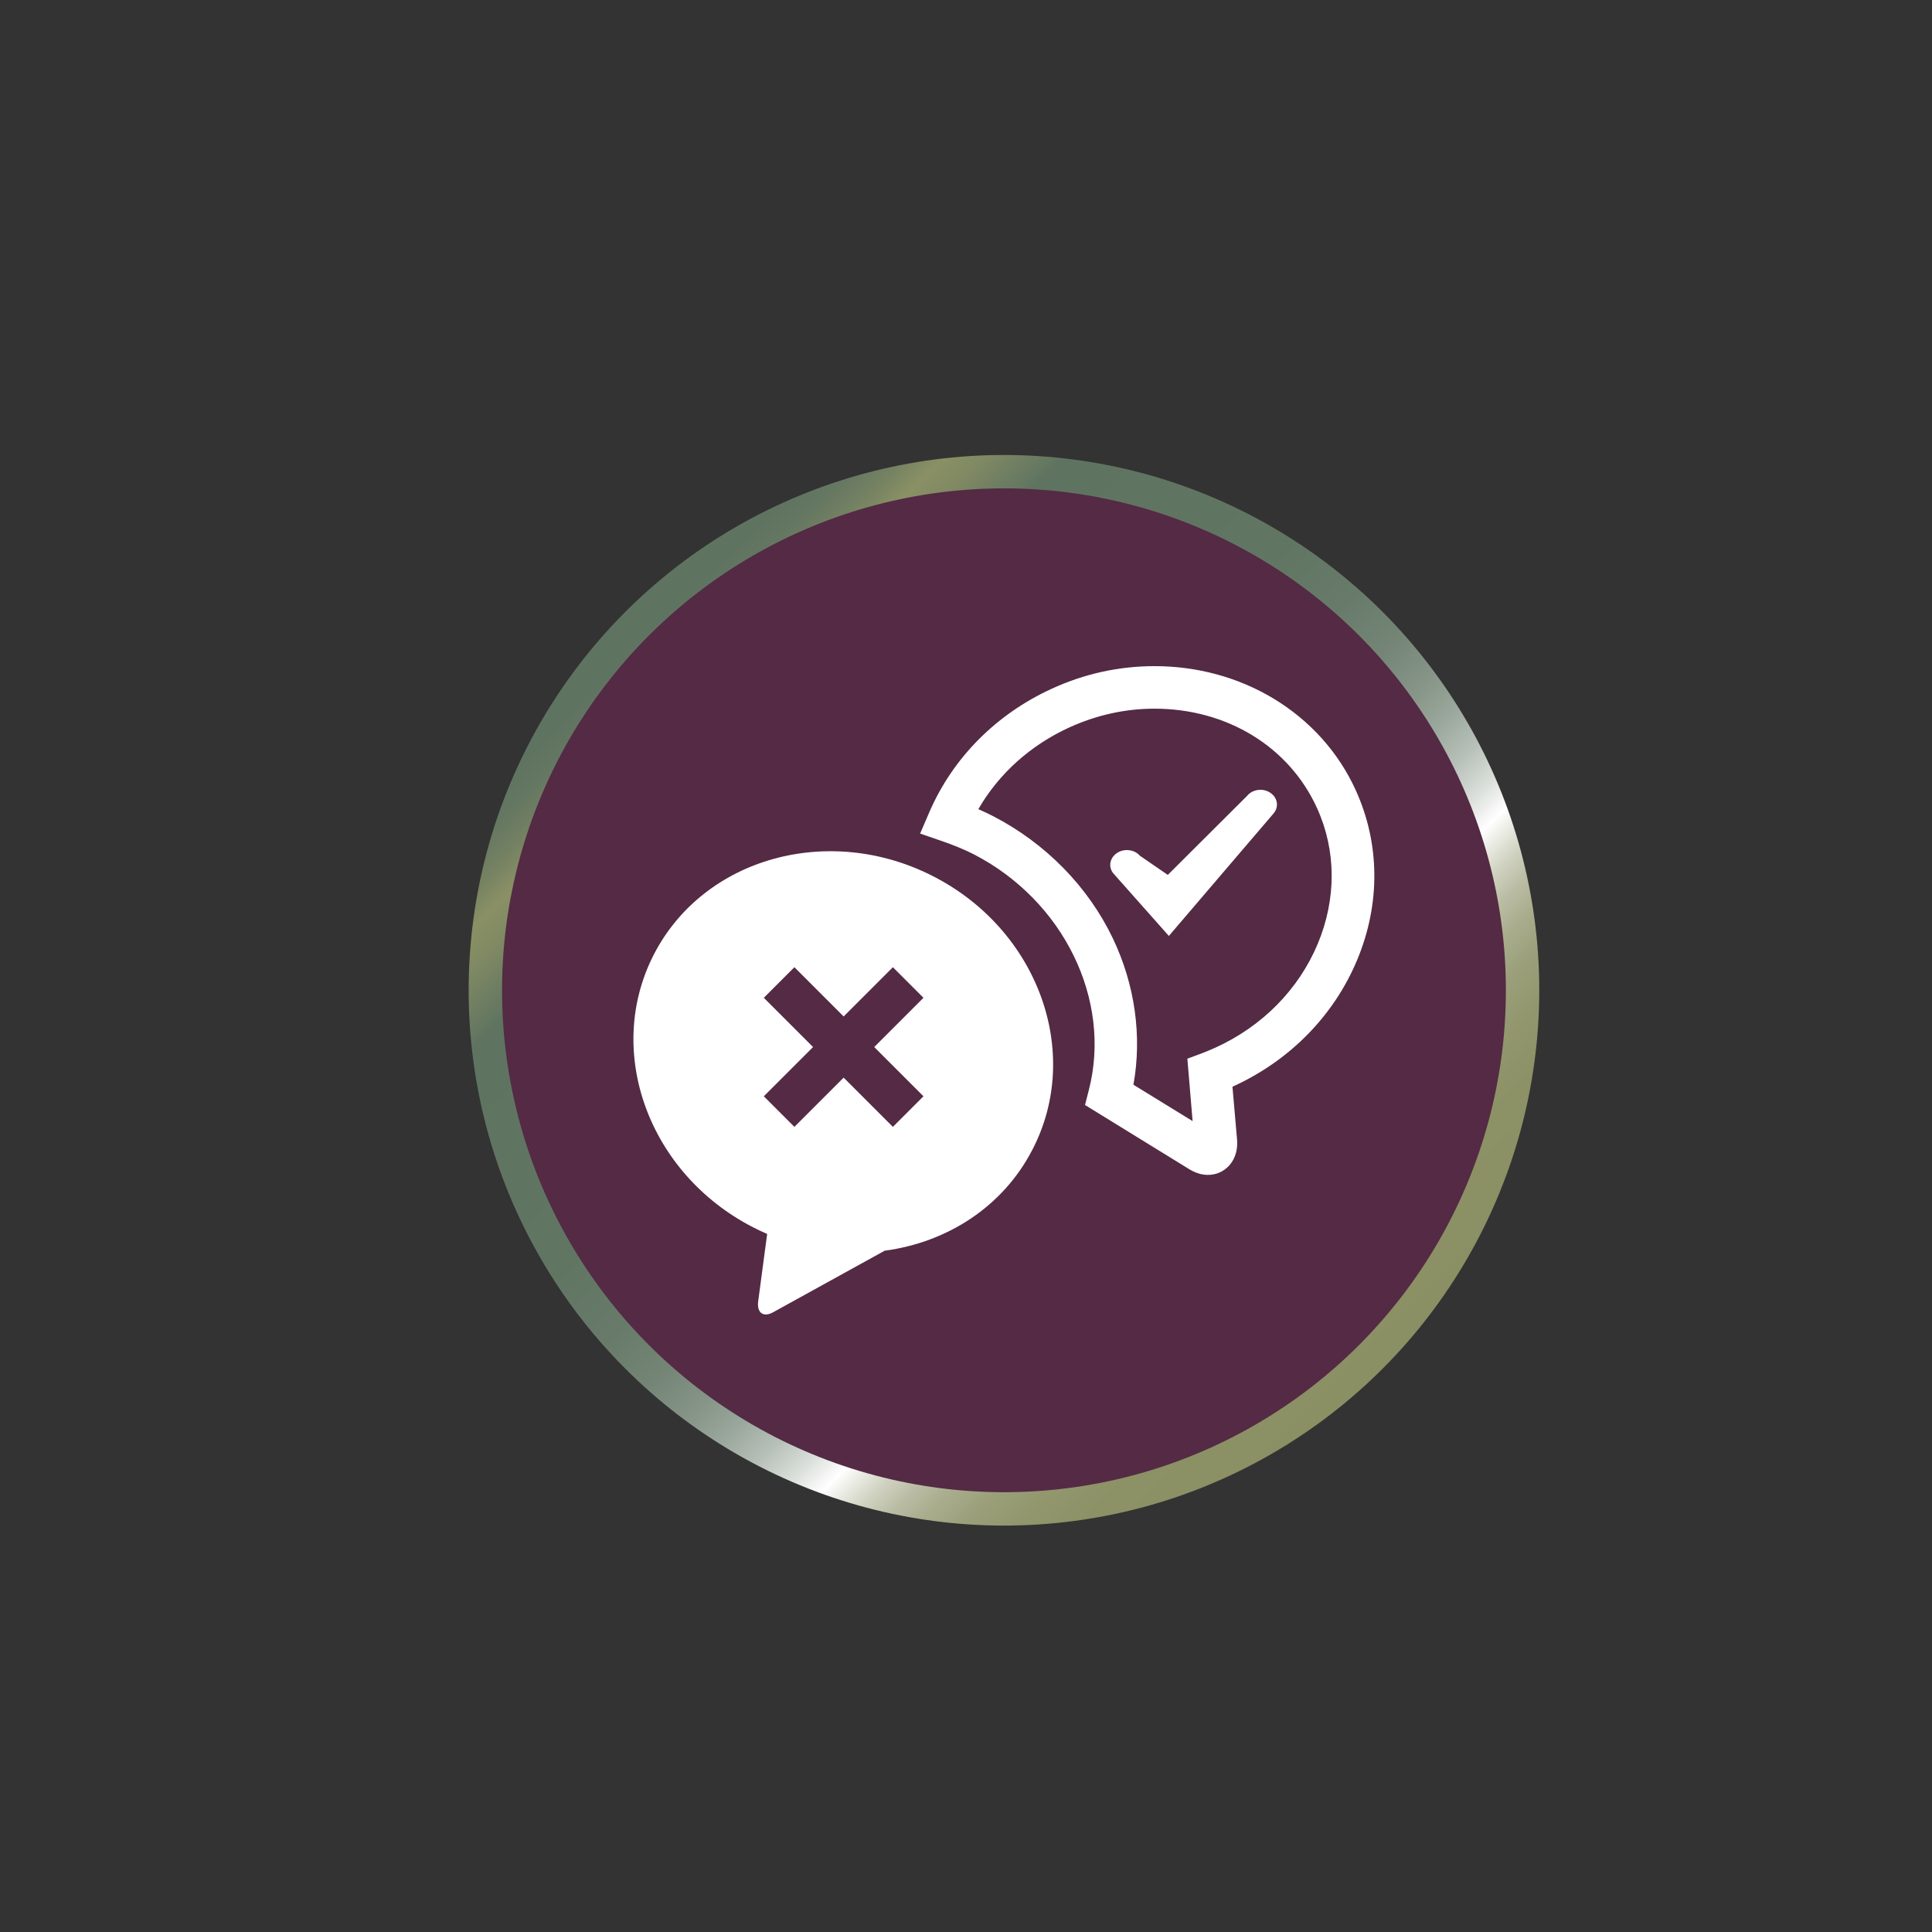
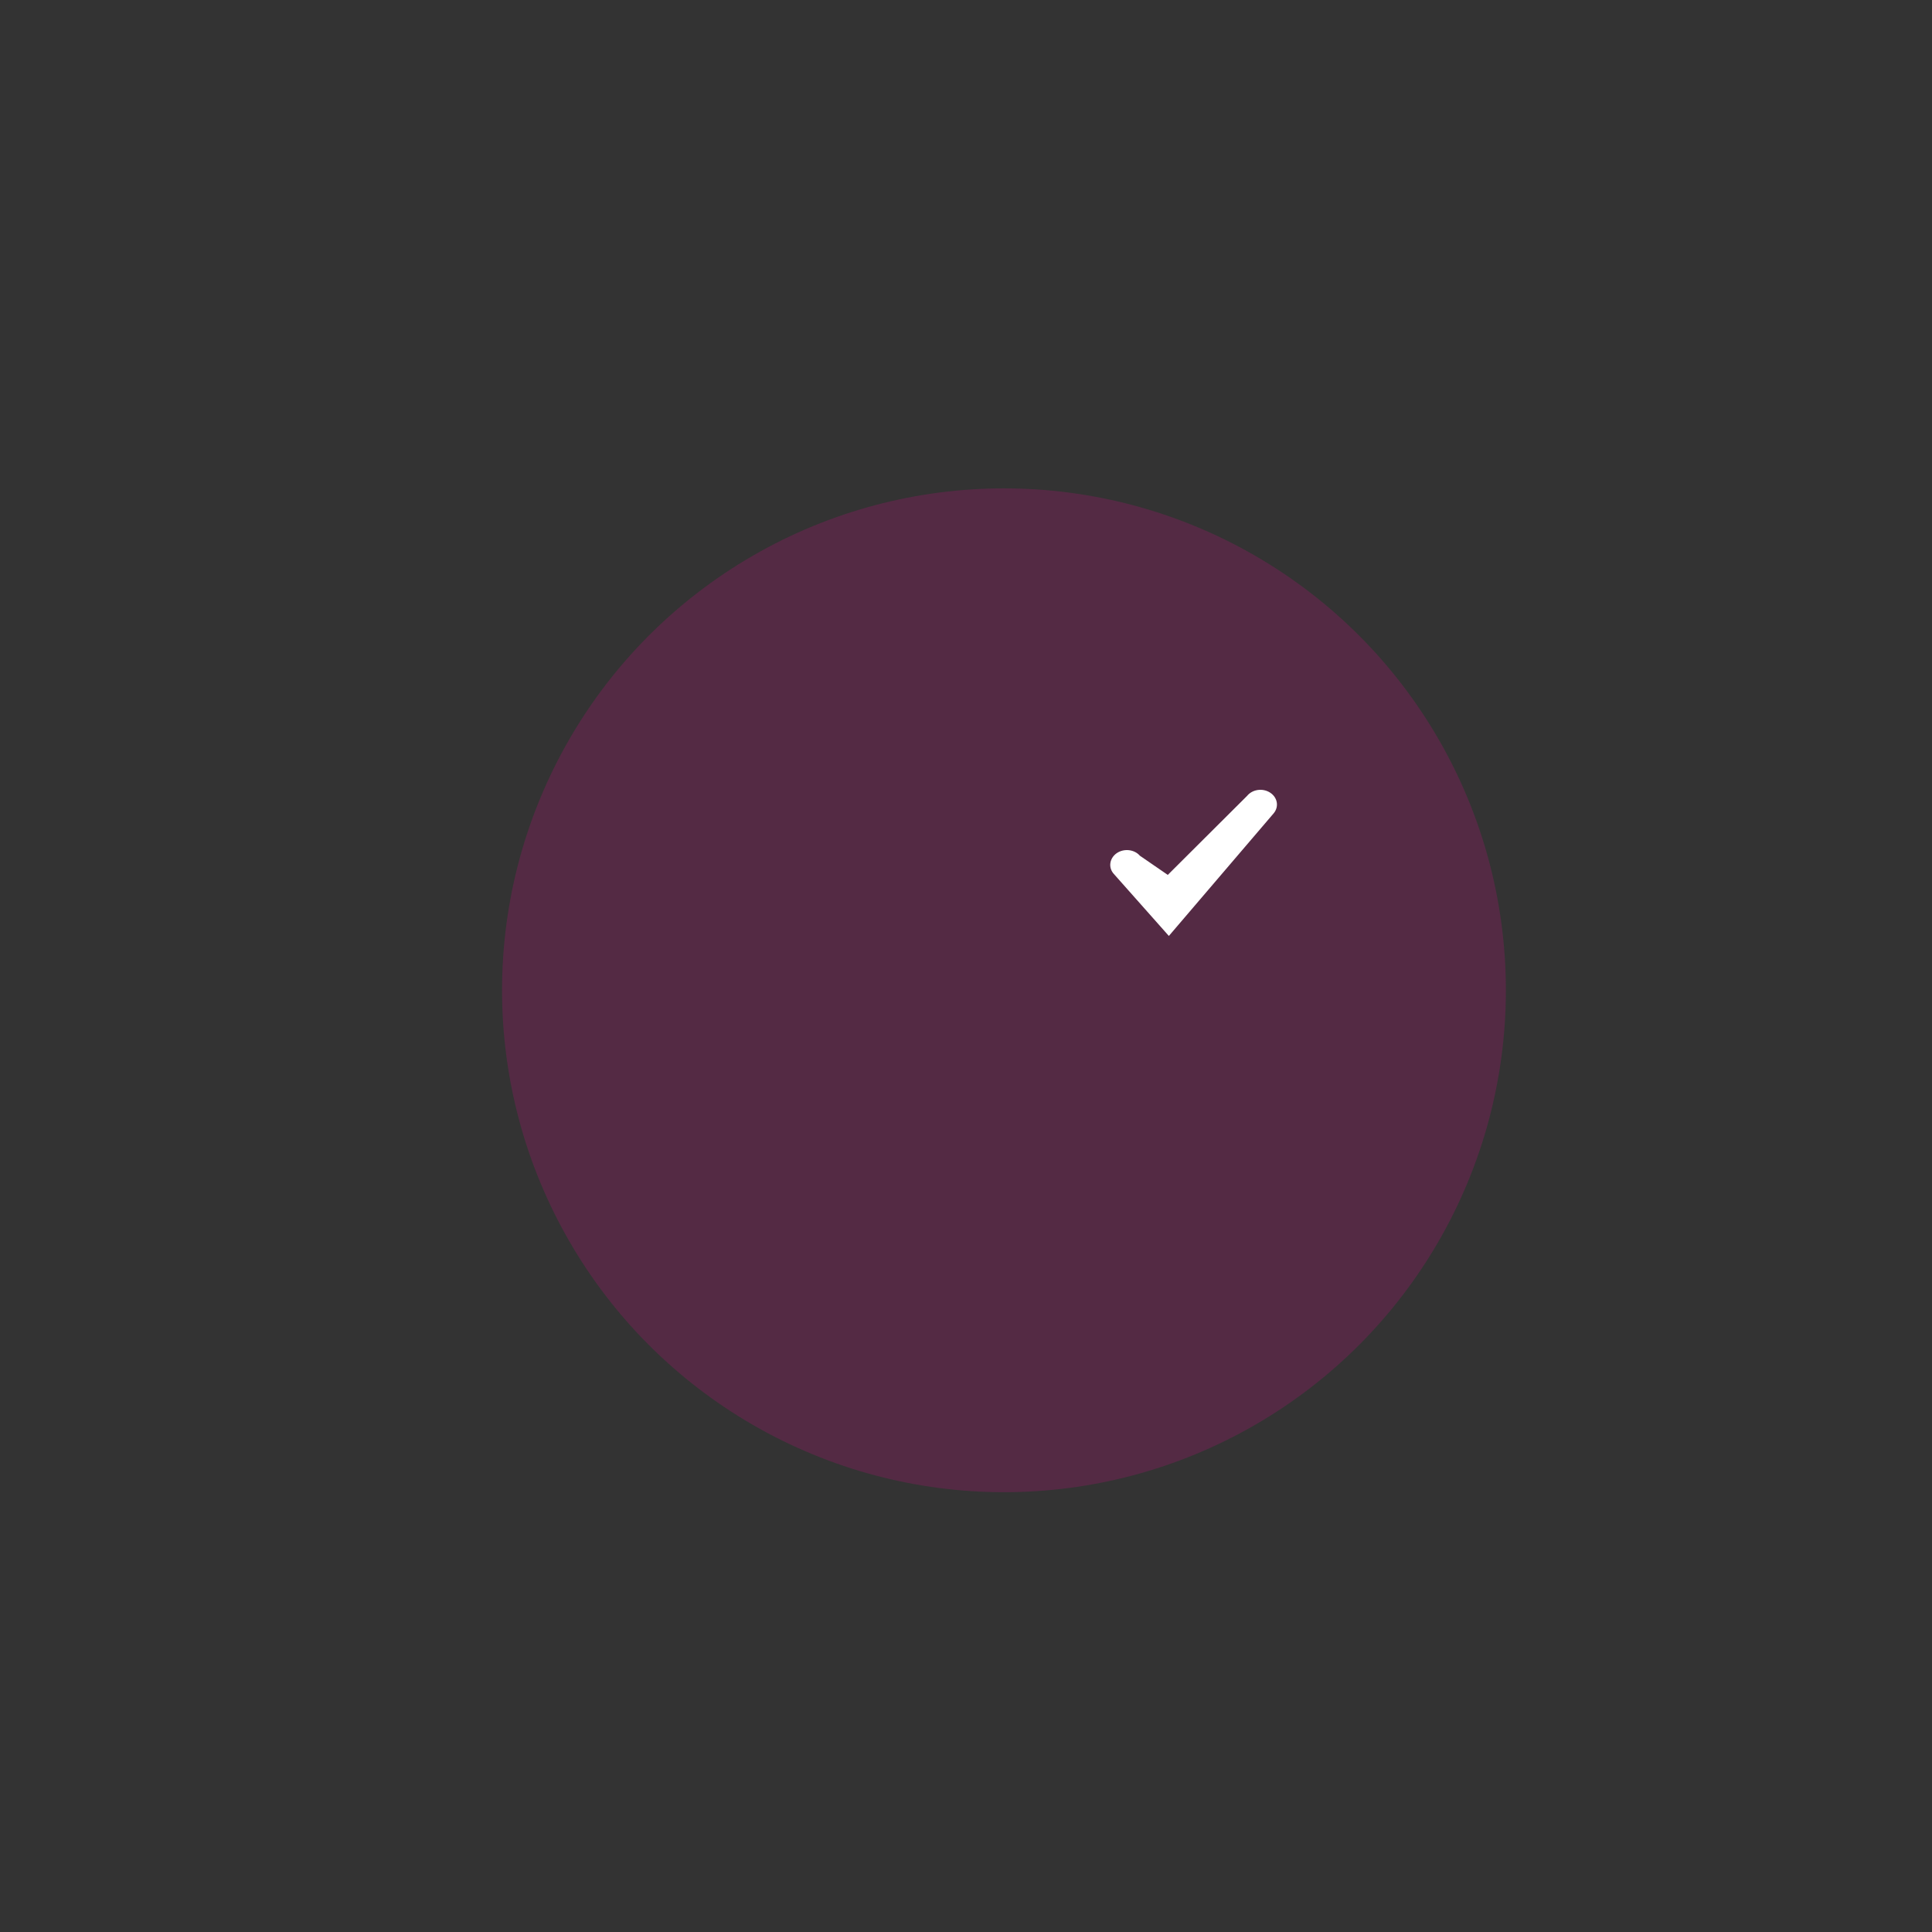
<svg xmlns="http://www.w3.org/2000/svg" version="1.1" id="Layer_1" x="0px" y="0px" viewBox="0 0 144 144" style="enable-background:new 0 0 144 144;" xml:space="preserve">
  <rect x="0" y="0" width="144" height="144" fill="#333333" stroke="none" />
  <style type="text/css">
	.st0{fill:#542A44;stroke:url(#SVGID_1_);stroke-width:4.977;stroke-miterlimit:10;}
	.st1{fill:#542A44;}
	.st2{fill:#FFFFFF;}
	
		.st3{fill:#542A44;stroke:url(#SVGID_00000046327397605363496800000005249553890823053202_);stroke-width:4.977;stroke-miterlimit:10;}
	
		.st4{fill:#542A44;stroke:url(#SVGID_00000005949316836622899950000009902387543993127573_);stroke-width:4.977;stroke-miterlimit:10;}
	
		.st5{fill:#542A44;stroke:url(#SVGID_00000049202293569316881500000012377846107699035521_);stroke-width:4.977;stroke-miterlimit:10;}
	
		.st6{fill:#542A44;stroke:url(#SVGID_00000120521941560321620050000012962962409551335849_);stroke-width:4.977;stroke-miterlimit:10;}
	
		.st7{fill:#542A44;stroke:url(#SVGID_00000067927832439811992920000001029142680424563356_);stroke-width:4.977;stroke-miterlimit:10;}
	.st8{fill:#231F20;}
	.st9{fill:#44B3E6;}
	.st10{fill:#D0D2D3;}
	.st11{fill:#808184;}
	
		.st12{fill:#542A44;stroke:url(#SVGID_00000168799423464681076210000000102171463449600172_);stroke-width:4.977;stroke-miterlimit:10;}
	
		.st13{fill:#542A44;stroke:url(#SVGID_00000114053903271173467900000009896680743151226804_);stroke-width:4.977;stroke-miterlimit:10;}
	.st14{fill-rule:evenodd;clip-rule:evenodd;fill:#FFFFFF;}
	
		.st15{fill:#542A44;stroke:url(#SVGID_00000080895963369128351810000008040129813361313444_);stroke-width:4.977;stroke-miterlimit:10;}
	
		.st16{fill:#542A44;stroke:url(#SVGID_00000050651604710488394470000017454738040713507775_);stroke-width:4.977;stroke-miterlimit:10;}
	
		.st17{fill:#542A44;stroke:url(#SVGID_00000078735894966392594650000007056836381577411224_);stroke-width:4.977;stroke-miterlimit:10;}
	.st18{fill:#E6E7E8;}
	.st19{fill:#B0BEC5;}
	
		.st20{fill:#542A44;stroke:url(#SVGID_00000177442143070935155500000007205891251016569524_);stroke-width:4.977;stroke-miterlimit:10;}
	.st21{fill:#58595B;}
	.st22{fill:#BBBDBF;}
	
		.st23{fill:#542A44;stroke:url(#SVGID_00000165222171002957796740000009879883623372684951_);stroke-width:4.977;stroke-miterlimit:10;}
	.st24{fill:none;stroke:#FFFFFF;stroke-width:1.522;stroke-linecap:round;stroke-linejoin:round;stroke-miterlimit:10;}
	
		.st25{fill:#542A44;stroke:url(#SVGID_00000116914472046434251410000000339582607245051287_);stroke-width:4.977;stroke-miterlimit:10;}
	
		.st26{fill:#542A44;stroke:url(#SVGID_00000042727985994995310080000007051023531248398981_);stroke-width:4.977;stroke-miterlimit:10;}
	
		.st27{fill:#542A44;stroke:url(#SVGID_00000041266687610934583860000013155088639603937694_);stroke-width:4.977;stroke-miterlimit:10;}
	
		.st28{fill:#542A44;stroke:url(#SVGID_00000173125764967347512220000006740382493781864363_);stroke-width:4.977;stroke-miterlimit:10;}
	
		.st29{fill:#542A44;stroke:url(#SVGID_00000072974620358117915970000013770745478579247273_);stroke-width:4.977;stroke-miterlimit:10;}
	.st30{fill-rule:evenodd;clip-rule:evenodd;fill:#542A44;}
	
		.st31{fill:#542A44;stroke:url(#SVGID_00000016790967224724142200000014230002567573707144_);stroke-width:4.977;stroke-miterlimit:10;}
	.st32{fill:#FFFFFF;stroke:#FFFFFF;stroke-width:0.75;stroke-miterlimit:10;}
	.st33{fill:#542A44;stroke:#FFFFFF;stroke-width:0.75;stroke-miterlimit:10;}
	
		.st34{fill:#542A44;stroke:url(#SVGID_00000160162709555463371010000015820146029749124740_);stroke-width:4.996;stroke-miterlimit:10;}
</style>
  <g>
    <g>
      <linearGradient id="SVGID_1_" gradientUnits="userSpaceOnUse" x1="103.037" y1="102.017" x2="46.618" y2="45.599">
        <stop offset="0" style="stop-color:#8A9064" />
        <stop offset="0.096" style="stop-color:#8C9166" />
        <stop offset="0.141" style="stop-color:#92976E" />
        <stop offset="0.175" style="stop-color:#9BA07B" />
        <stop offset="0.205" style="stop-color:#A9AD8D" />
        <stop offset="0.231" style="stop-color:#BBBEA5" />
        <stop offset="0.254" style="stop-color:#D1D3C2" />
        <stop offset="0.275" style="stop-color:#EBECE5" />
        <stop offset="0.289" style="stop-color:#FFFFFF" />
        <stop offset="0.291" style="stop-color:#FCFCFC" />
        <stop offset="0.32" style="stop-color:#D7DCD7" />
        <stop offset="0.351" style="stop-color:#B7C0B8" />
        <stop offset="0.387" style="stop-color:#9BA89D" />
        <stop offset="0.427" style="stop-color:#859487" />
        <stop offset="0.473" style="stop-color:#748576" />
        <stop offset="0.53" style="stop-color:#687B6A" />
        <stop offset="0.608" style="stop-color:#617563" />
        <stop offset="0.813" style="stop-color:#5F7361" />
        <stop offset="0.82" style="stop-color:#647761" />
        <stop offset="0.866" style="stop-color:#808963" />
        <stop offset="0.892" style="stop-color:#8A9064" />
        <stop offset="0.92" style="stop-color:#738062" />
        <stop offset="0.947" style="stop-color:#647761" />
        <stop offset="0.969" style="stop-color:#5F7361" />
      </linearGradient>
-       <circle class="st0" cx="74.83" cy="73.81" r="37.41" />
      <circle class="st1" cx="74.83" cy="73.81" r="37.41" />
    </g>
    <g>
      <path class="st14" d="M94.67,59.08c-0.55-0.36-1.32-0.25-1.72,0.24l-5.91,5.89l-2.08-1.43c-0.42-0.48-1.2-0.56-1.74-0.18    c-0.53,0.38-0.63,1.07-0.2,1.54l4.1,4.62l7.82-9.15C95.34,60.12,95.22,59.44,94.67,59.08z" />
-       <path class="st14" d="M101.05,58.9c-1.29-2.84-3.42-5.2-6.14-6.84c-2.63-1.58-5.69-2.41-8.86-2.41c-2.63,0-5.21,0.56-7.65,1.68    c-4.14,1.89-7.39,5.16-9.14,9.22l-0.68,1.58l1.63,0.56c0.9,0.31,1.67,0.63,2.36,0.98c6.7,3.45,10.31,10.84,8.59,17.56l-0.29,1.13    l7.76,4.78c0.46,0.28,0.93,0.43,1.4,0.43h0c0.61,0,1.16-0.24,1.57-0.68c0.32-0.35,0.69-0.98,0.6-1.99L91.86,81    c0.02-0.01,0.04-0.02,0.06-0.03c4.22-1.93,7.5-5.27,9.23-9.41C102.9,67.37,102.86,62.88,101.05,58.9z M98.22,70.34    c-1.42,3.4-4.13,6.15-7.62,7.74c-0.32,0.15-0.65,0.28-0.98,0.41l-1.12,0.42l0.39,4.65l-4.41-2.71c0.65-3.61,0.12-7.44-1.53-10.9    c-1.84-3.86-5.02-7.1-8.93-9.12c-0.35-0.18-0.71-0.35-1.1-0.52c1.53-2.65,3.9-4.78,6.8-6.1c2.03-0.92,4.16-1.39,6.33-1.39    c5.39,0,10.03,2.83,12.11,7.4C99.6,63.38,99.62,66.98,98.22,70.34z" />
-       <path class="st14" d="M69.59,65.33c-7.79-4.01-17.13-1.41-20.85,5.8c-3.72,7.22-0.41,16.33,7.38,20.34    c0.35,0.18,0.7,0.35,1.06,0.5L56.51,97c-0.11,0.85,0.39,1.21,1.11,0.81l8.32-4.59c4.65-0.62,8.82-3.27,11.02-7.55    C80.69,78.46,77.38,69.34,69.59,65.33z M68.83,81.71l-2.28,2.28l-3.67-3.67l-3.67,3.67l-2.28-2.28l3.67-3.67l-3.67-3.67l2.28-2.28    l3.67,3.67l3.67-3.67l2.28,2.28l-3.67,3.67L68.83,81.71z" />
    </g>
  </g>
</svg>